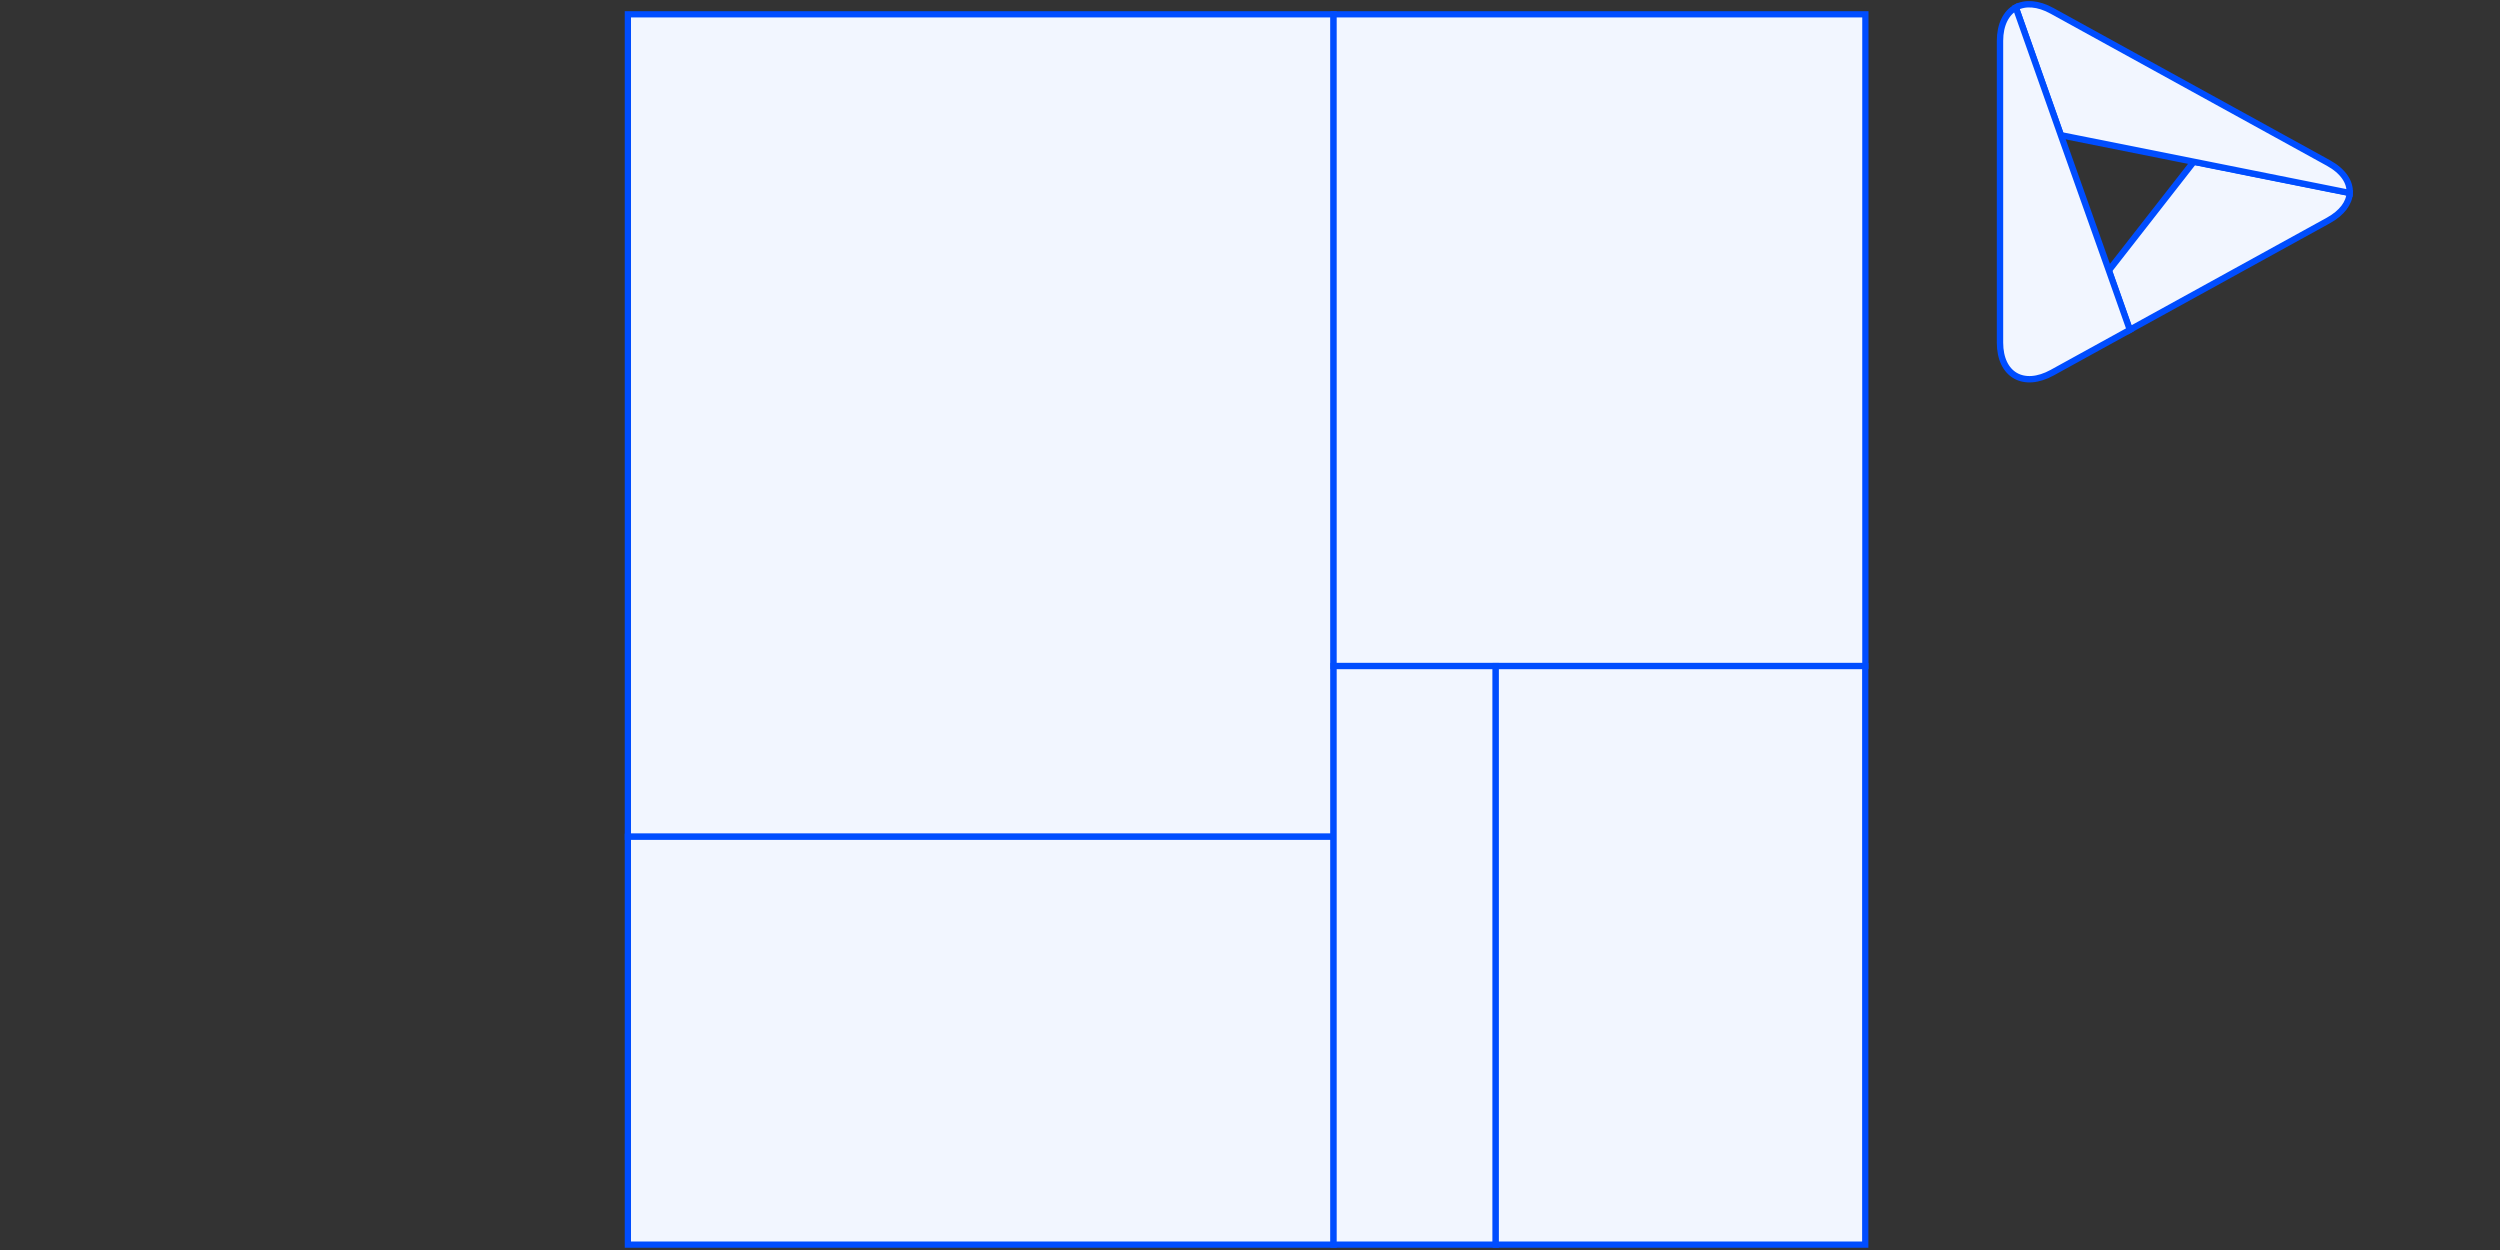
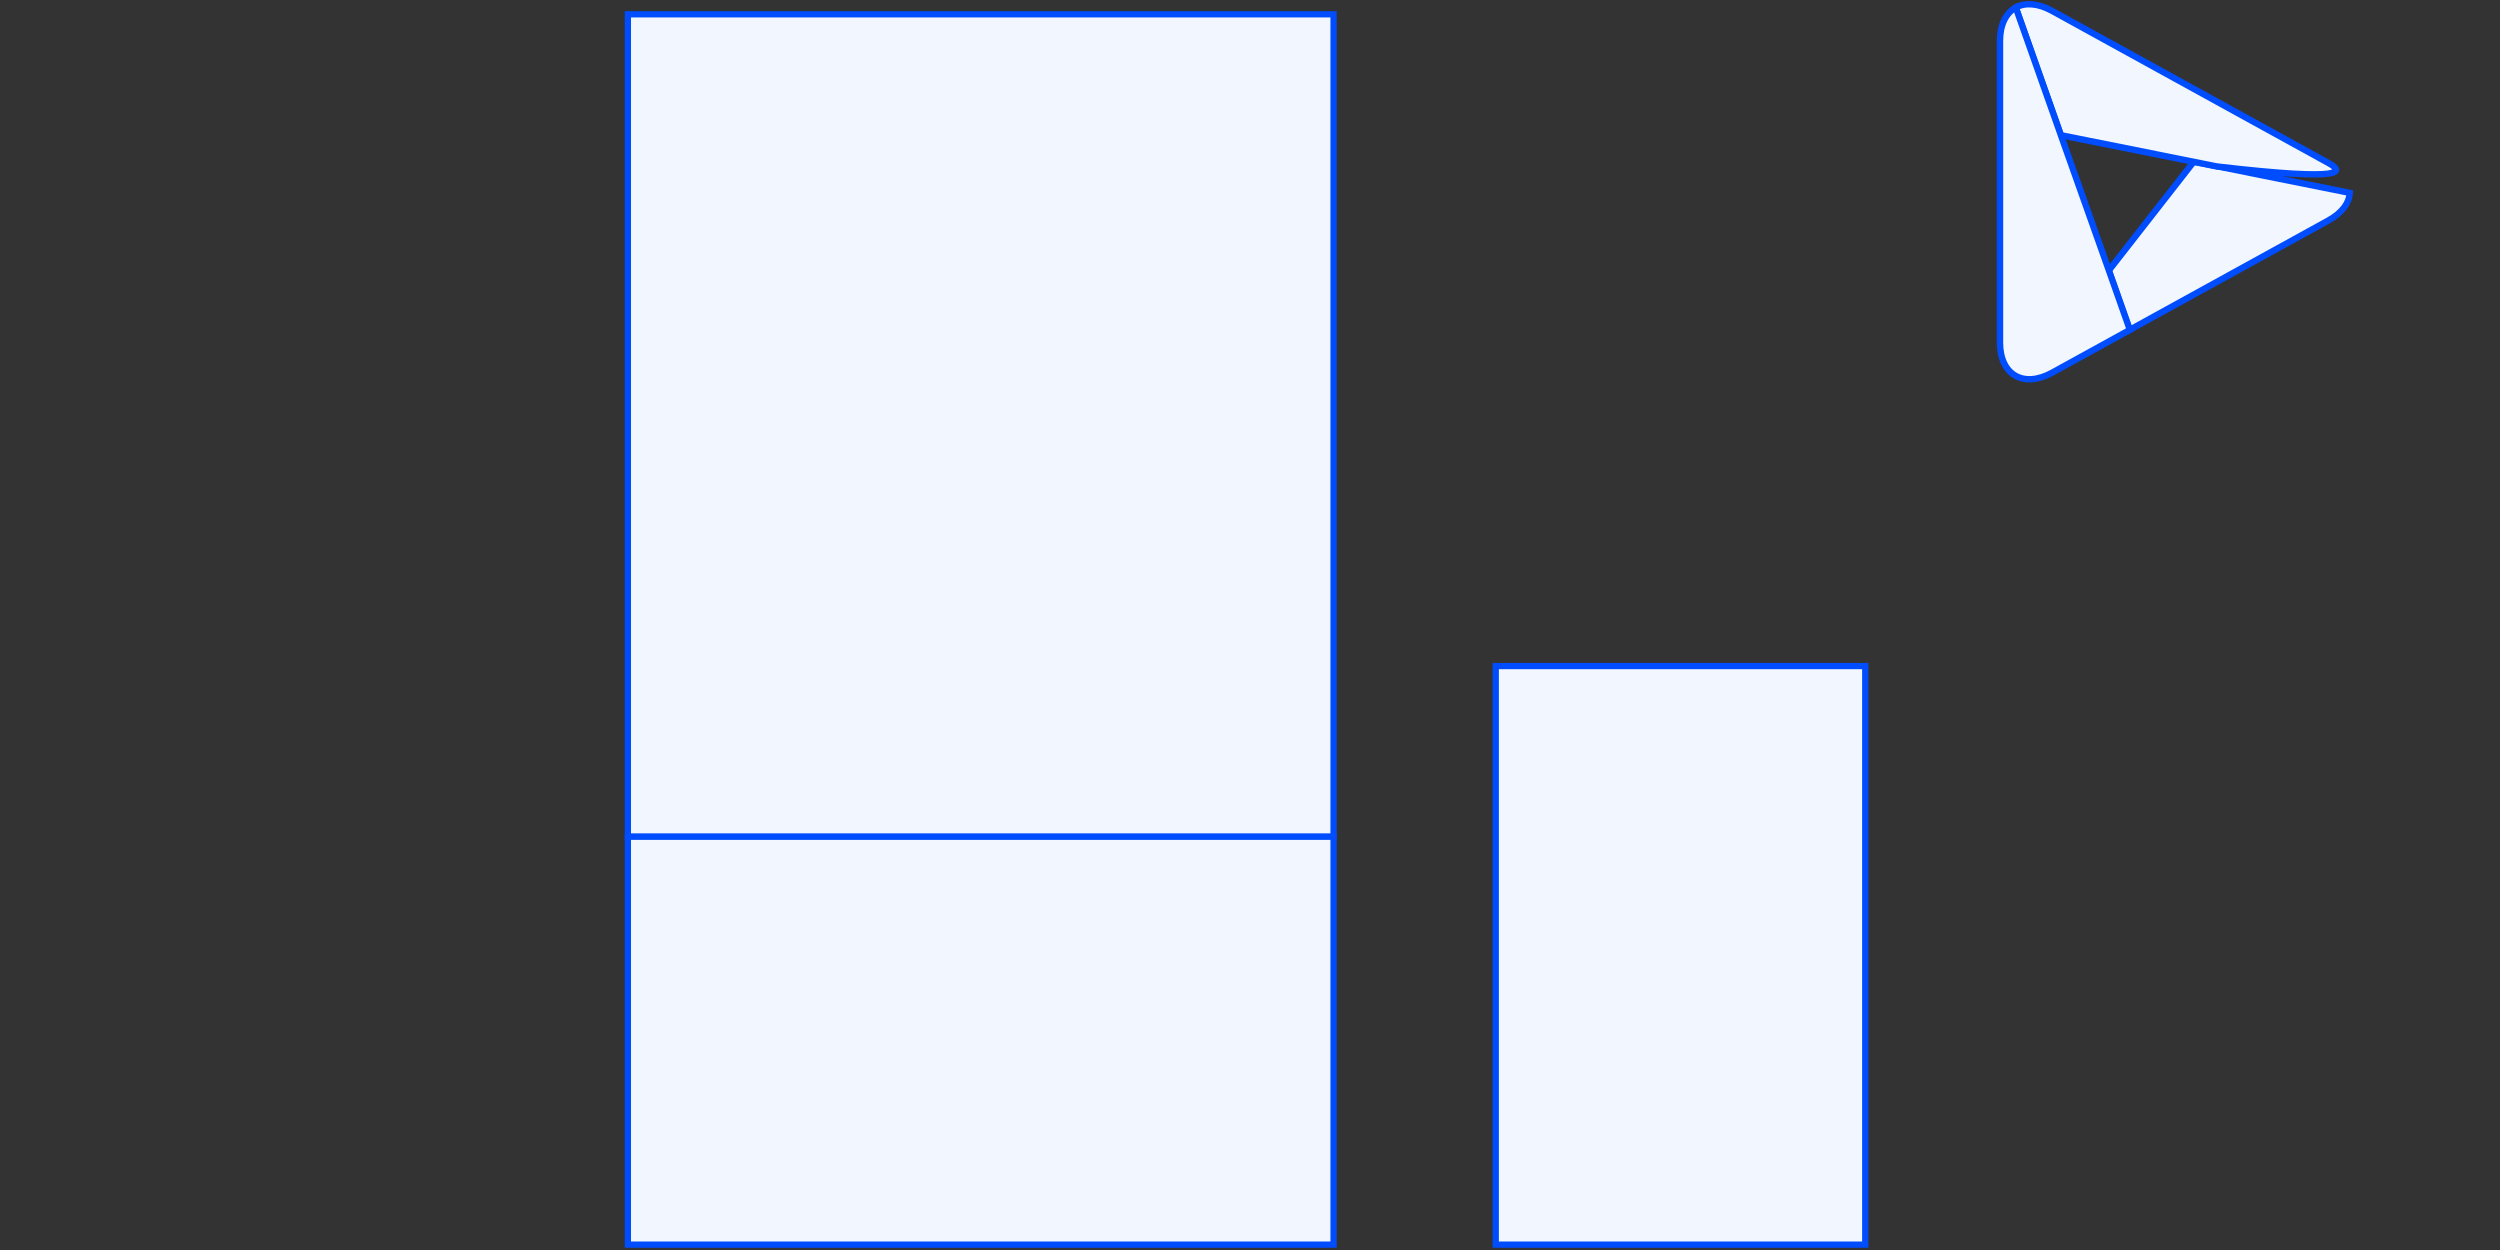
<svg xmlns="http://www.w3.org/2000/svg" id="Layer_1" data-name="Layer 1" viewBox="0 0 400 200">
  <rect x="0" y="0" width="400" height="200" fill="#333333" stroke="none" />
  <defs>
    <style>.cls-1,.cls-2{fill:#f2f6ff;stroke:#004dff;stroke-miterlimit:10;}.cls-2{stroke-width:1.02px;}</style>
  </defs>
  <rect class="cls-1" x="100.46" y="2.29" width="112.91" height="131.58" />
  <rect class="cls-1" x="100.46" y="133.88" width="112.91" height="65.26" />
-   <rect class="cls-1" x="213.37" y="2.29" width="85.09" height="104.27" />
-   <rect class="cls-1" x="213.37" y="106.57" width="25.95" height="92.57" />
  <rect class="cls-1" x="239.32" y="106.57" width="59.12" height="92.57" />
  <path class="cls-2" d="M337.4,43.29l3.35,9.49,31.78-17.5c2.21-1.22,3.35-2.81,3.43-4.42l-24.95-5Z" />
-   <path class="cls-2" d="M372.53,26.07,328.33,1.74C326.08.49,324,.39,322.52,1.2l7.22,20.43L351,25.88l24.95,5C376.05,29.13,374.91,27.38,372.53,26.07Z" />
+   <path class="cls-2" d="M372.53,26.07,328.33,1.74C326.08.49,324,.39,322.52,1.2l7.22,20.43l24.95,5C376.05,29.13,374.91,27.38,372.53,26.07Z" />
  <path class="cls-2" d="M329.74,21.63,322.52,1.2C321,2.05,320,3.9,320,6.54V54.81c0,5.18,3.76,7.34,8.36,4.81l12.42-6.84-3.35-9.49Z" />
</svg>